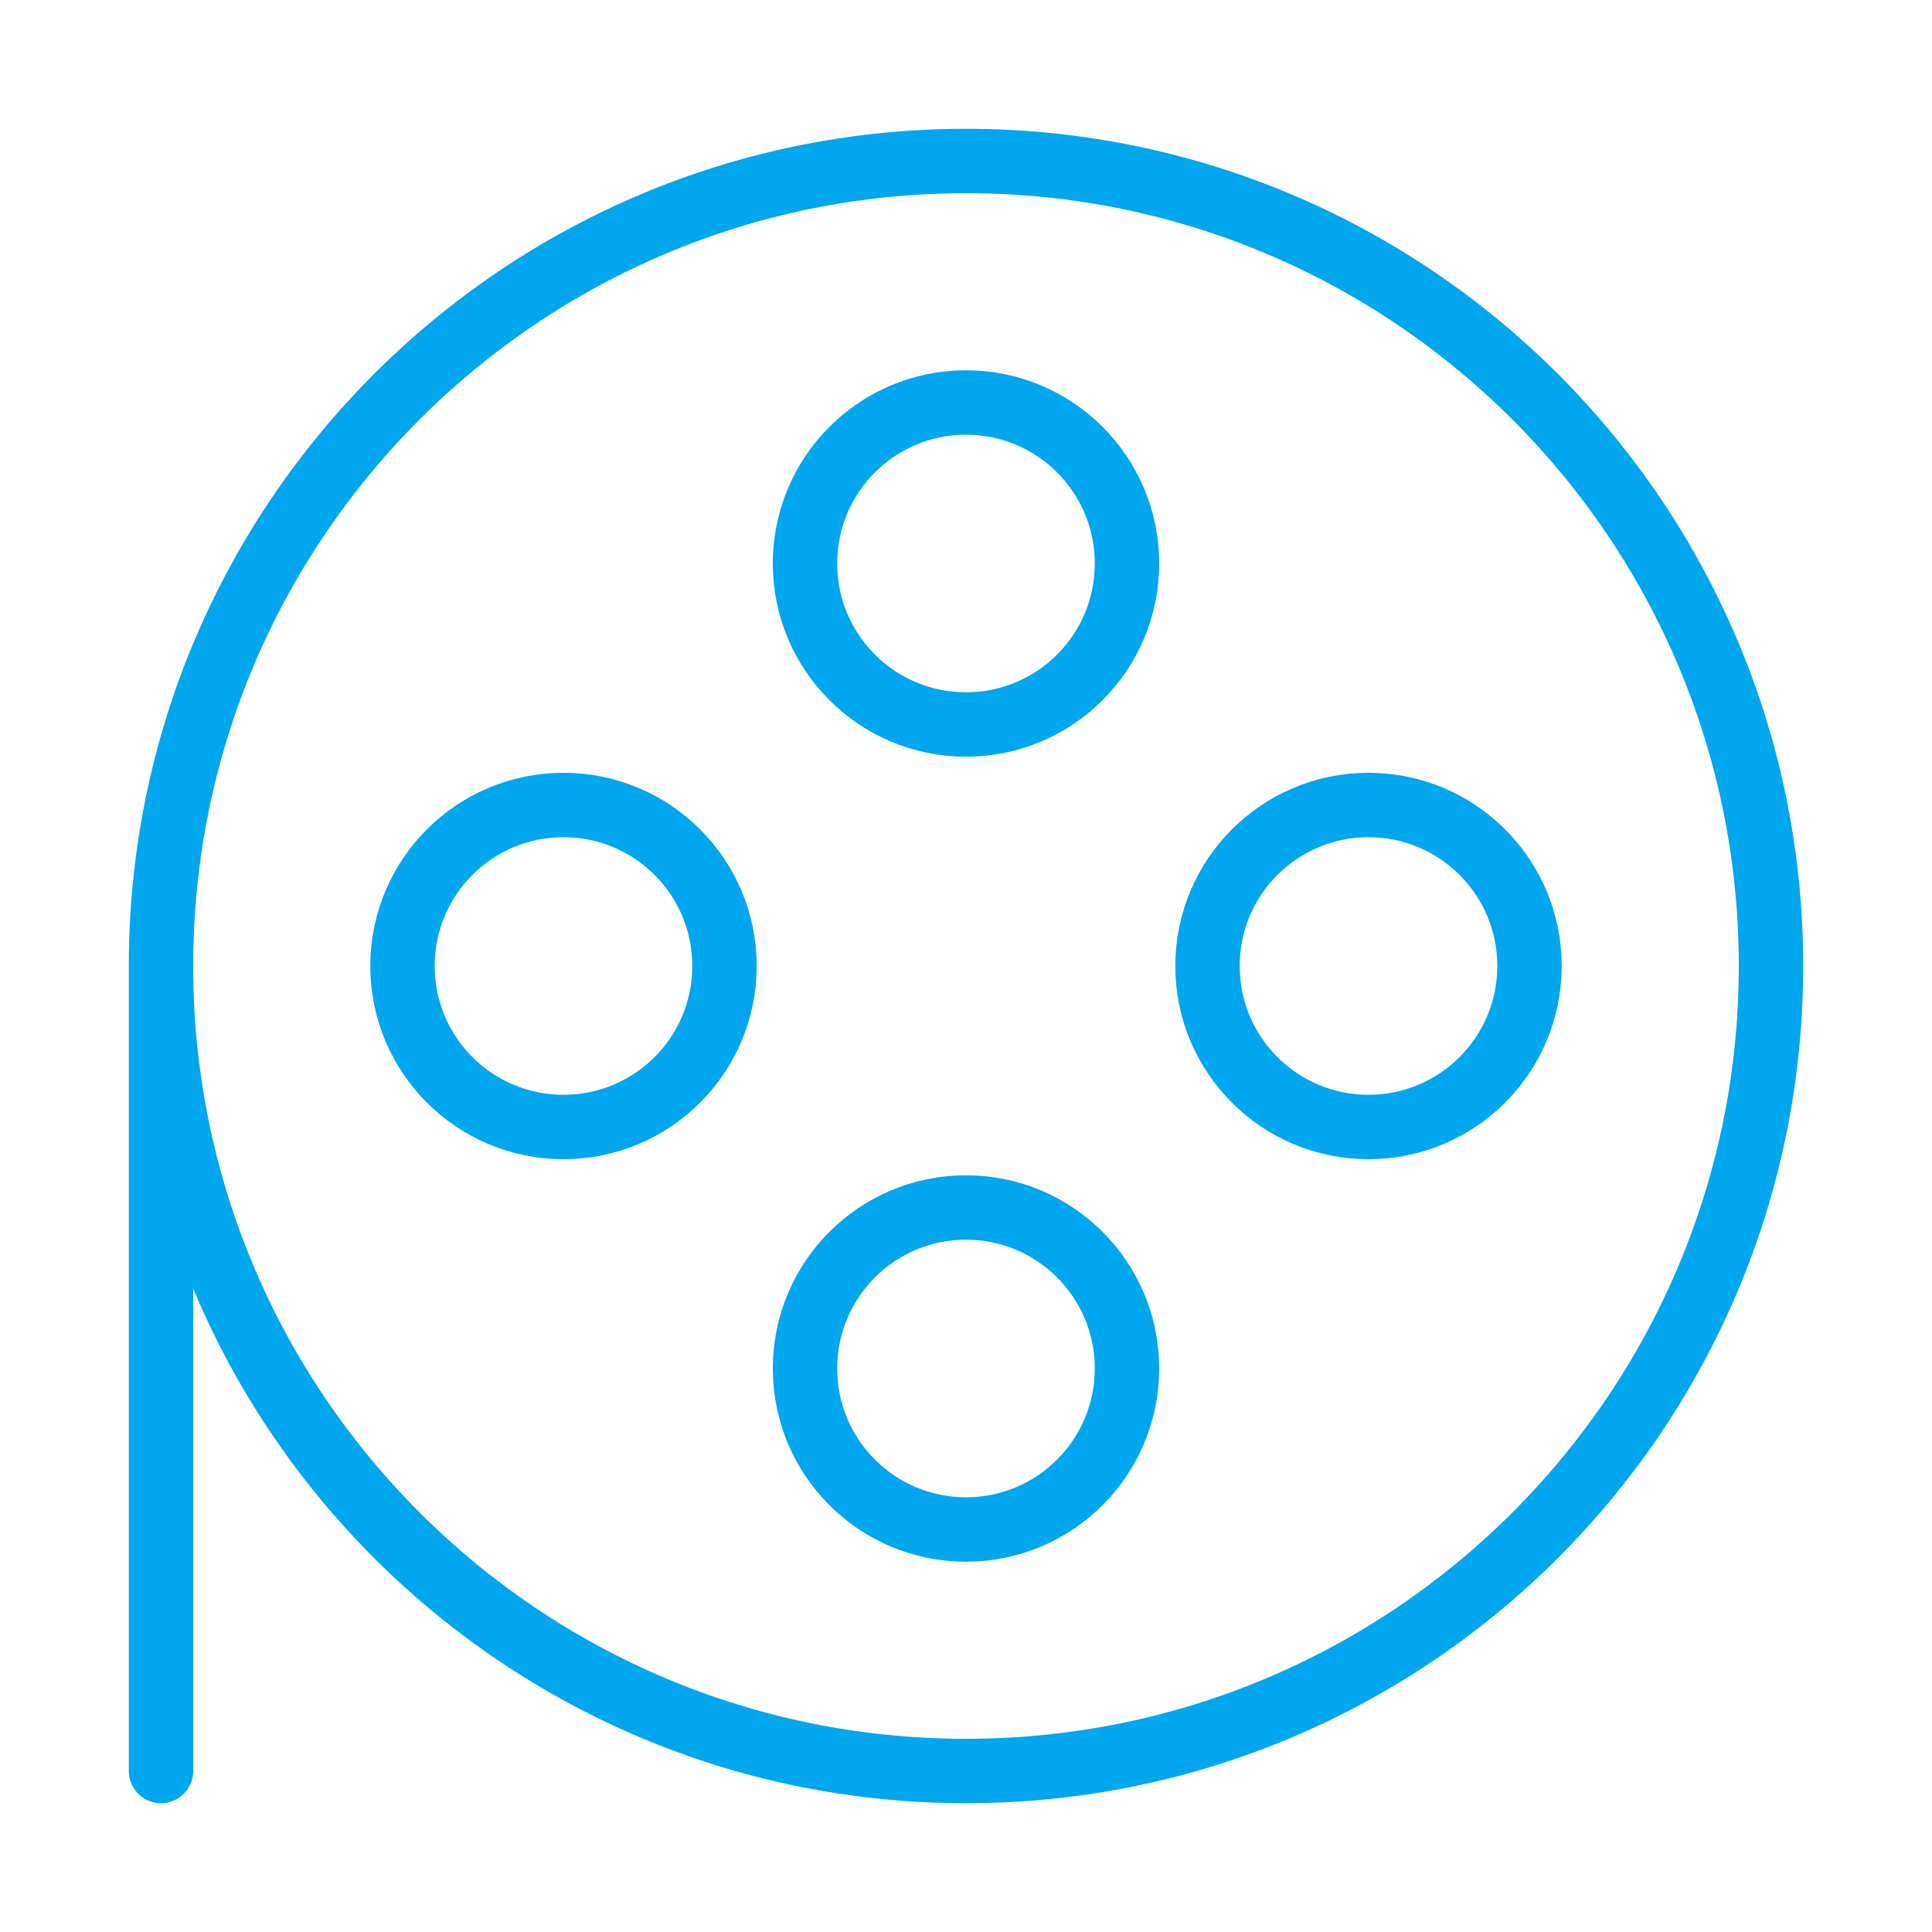
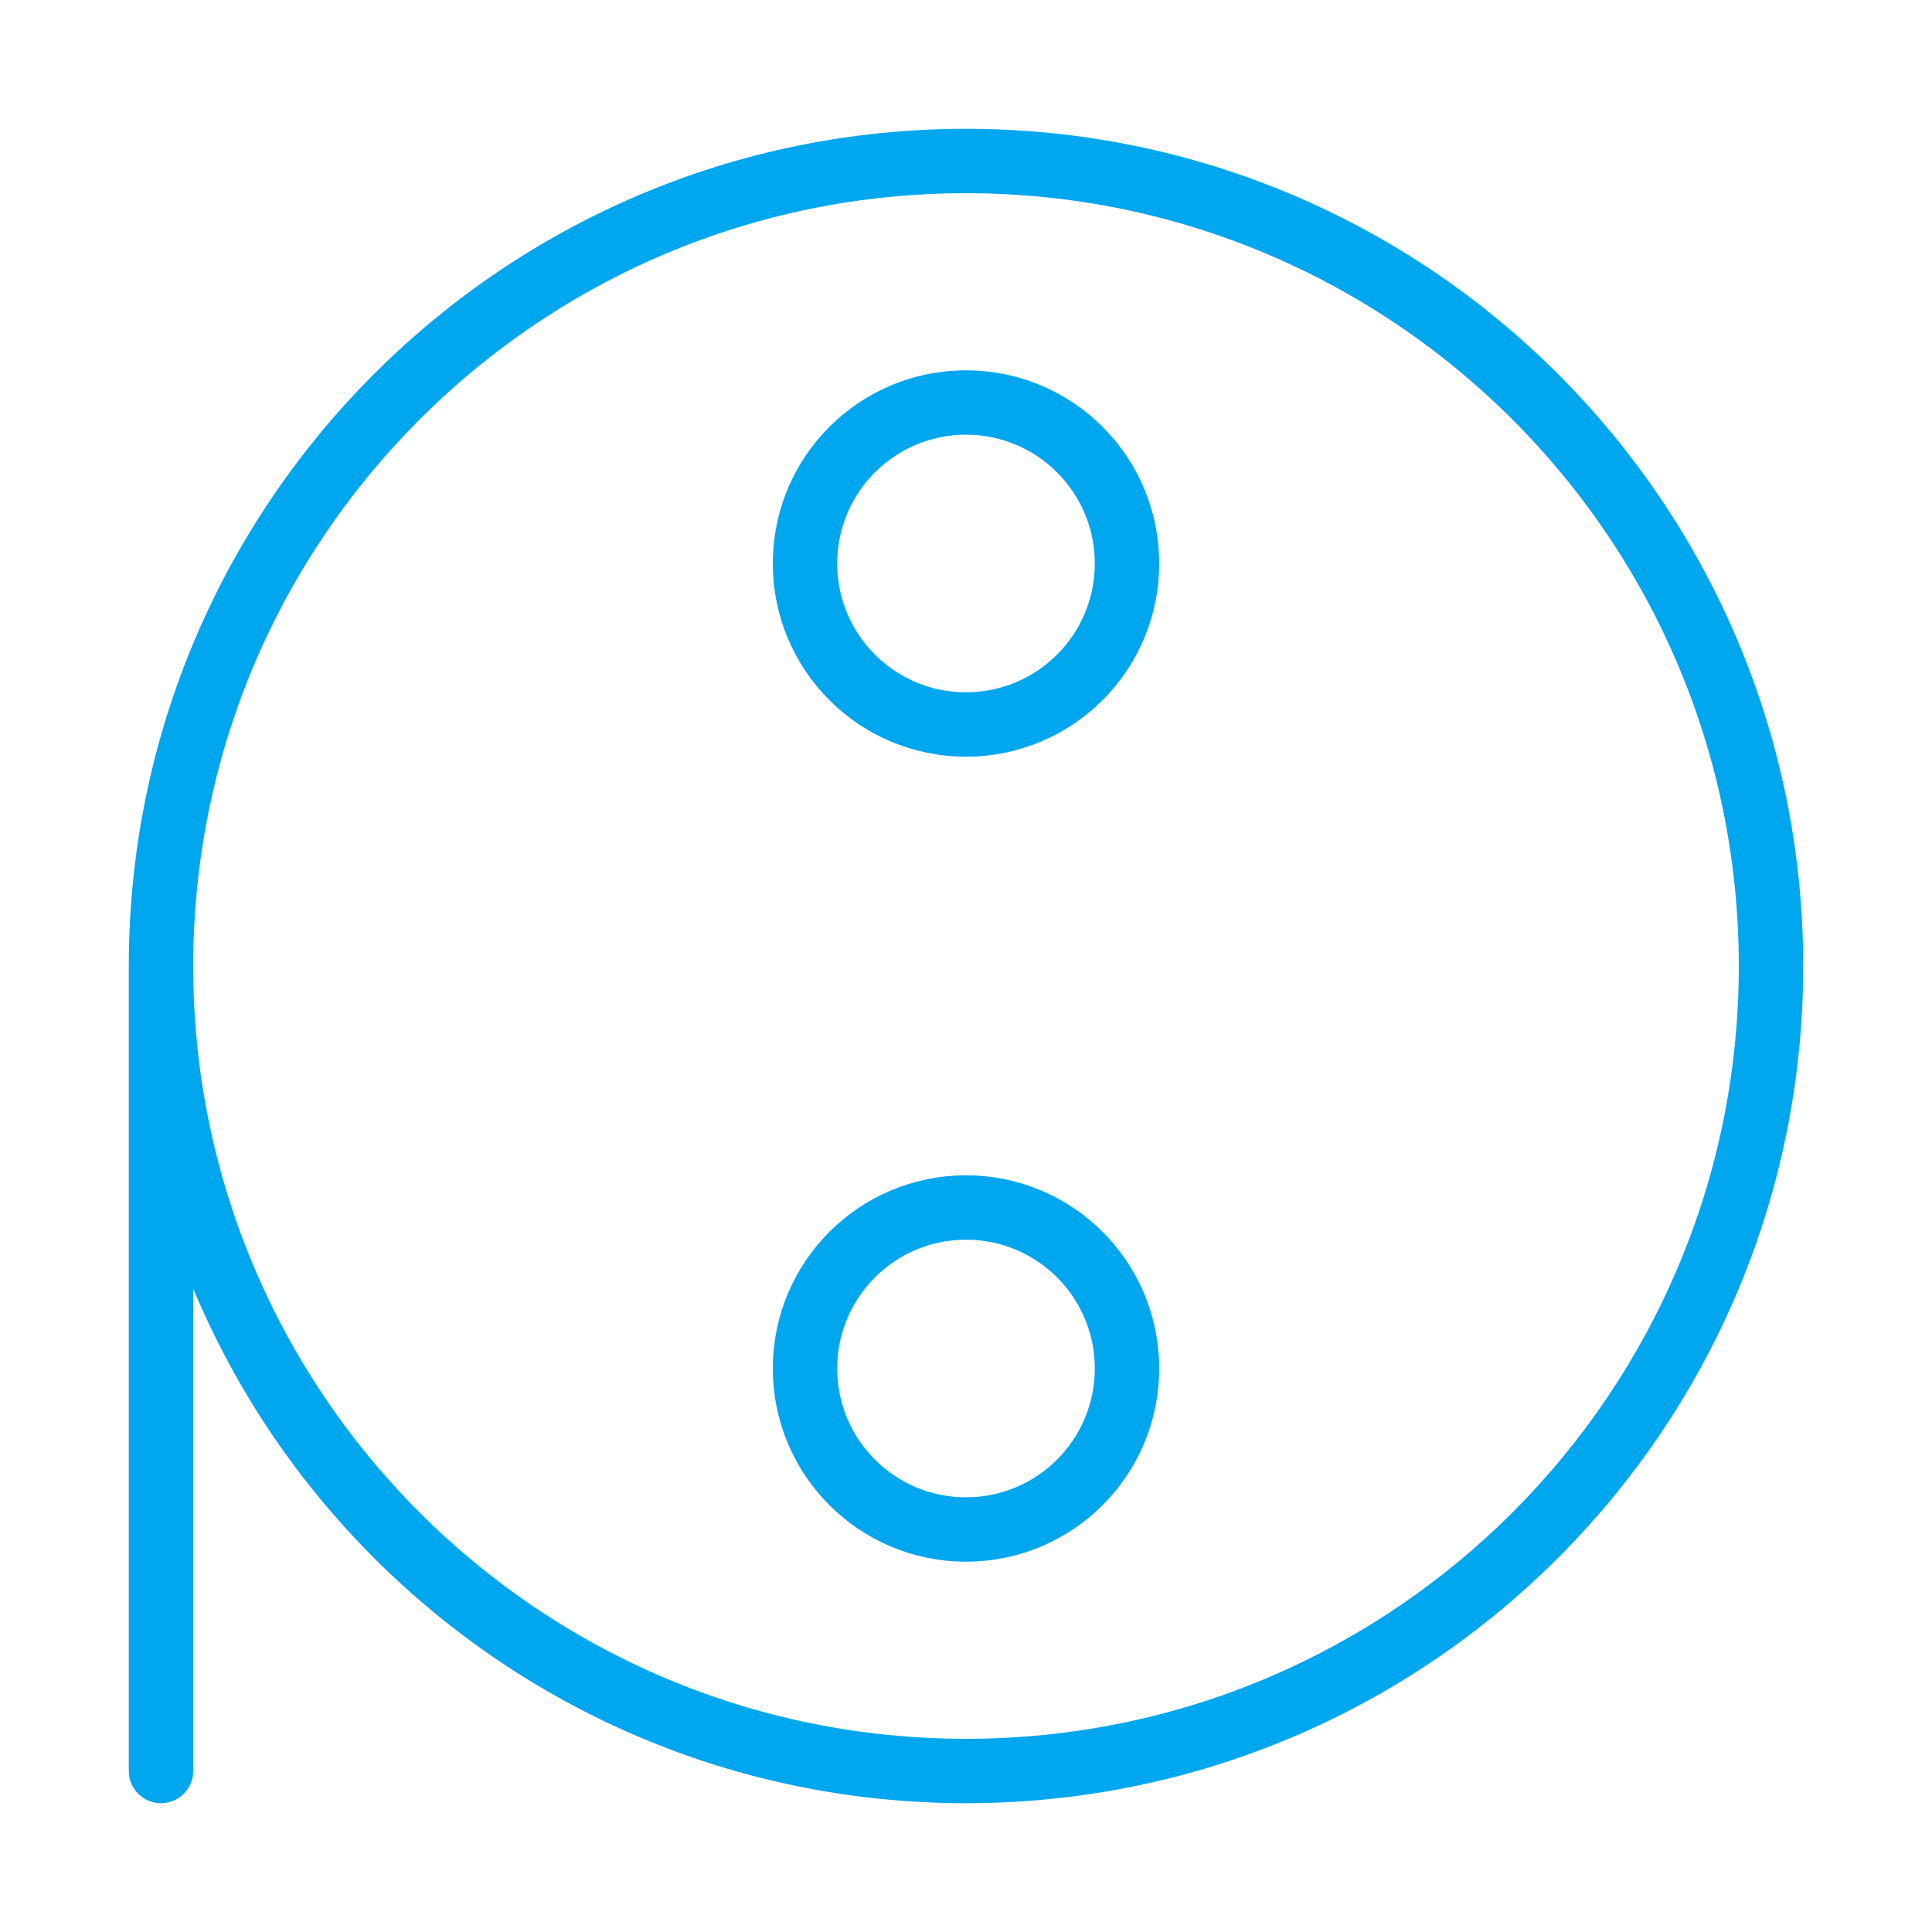
<svg xmlns="http://www.w3.org/2000/svg" width="30" height="30" viewBox="0 0 30 30" fill="none">
-   <path d="M8.75 17.5C10.131 17.5 11.25 16.381 11.25 15C11.25 13.619 10.131 12.5 8.75 12.5C7.369 12.5 6.25 13.619 6.25 15C6.25 16.381 7.369 17.5 8.75 17.5Z" stroke="#00A6EE" stroke-linecap="round" stroke-linejoin="round" />
-   <path d="M21.25 17.5C22.631 17.5 23.75 16.381 23.75 15C23.75 13.619 22.631 12.5 21.25 12.5C19.869 12.5 18.75 13.619 18.75 15C18.75 16.381 19.869 17.5 21.25 17.5Z" stroke="#00A6EE" stroke-linecap="round" stroke-linejoin="round" />
  <path d="M15 11.25C16.381 11.25 17.5 10.131 17.5 8.75C17.5 7.369 16.381 6.25 15 6.25C13.619 6.25 12.5 7.369 12.5 8.75C12.5 10.131 13.619 11.25 15 11.25Z" stroke="#00A6EE" stroke-linecap="round" stroke-linejoin="round" />
  <path d="M15 23.75C16.381 23.75 17.5 22.631 17.5 21.25C17.5 19.869 16.381 18.75 15 18.75C13.619 18.75 12.5 19.869 12.5 21.25C12.5 22.631 13.619 23.75 15 23.75Z" stroke="#00A6EE" stroke-linecap="round" stroke-linejoin="round" />
  <path d="M2.5 15C2.5 21.904 8.096 27.5 15 27.5C21.904 27.5 27.5 21.904 27.5 15C27.5 8.096 21.904 2.5 15 2.5C8.096 2.5 2.5 8.096 2.5 15ZM2.5 15V27.5" stroke="#00A6EE" stroke-linecap="round" stroke-linejoin="round" />
</svg>